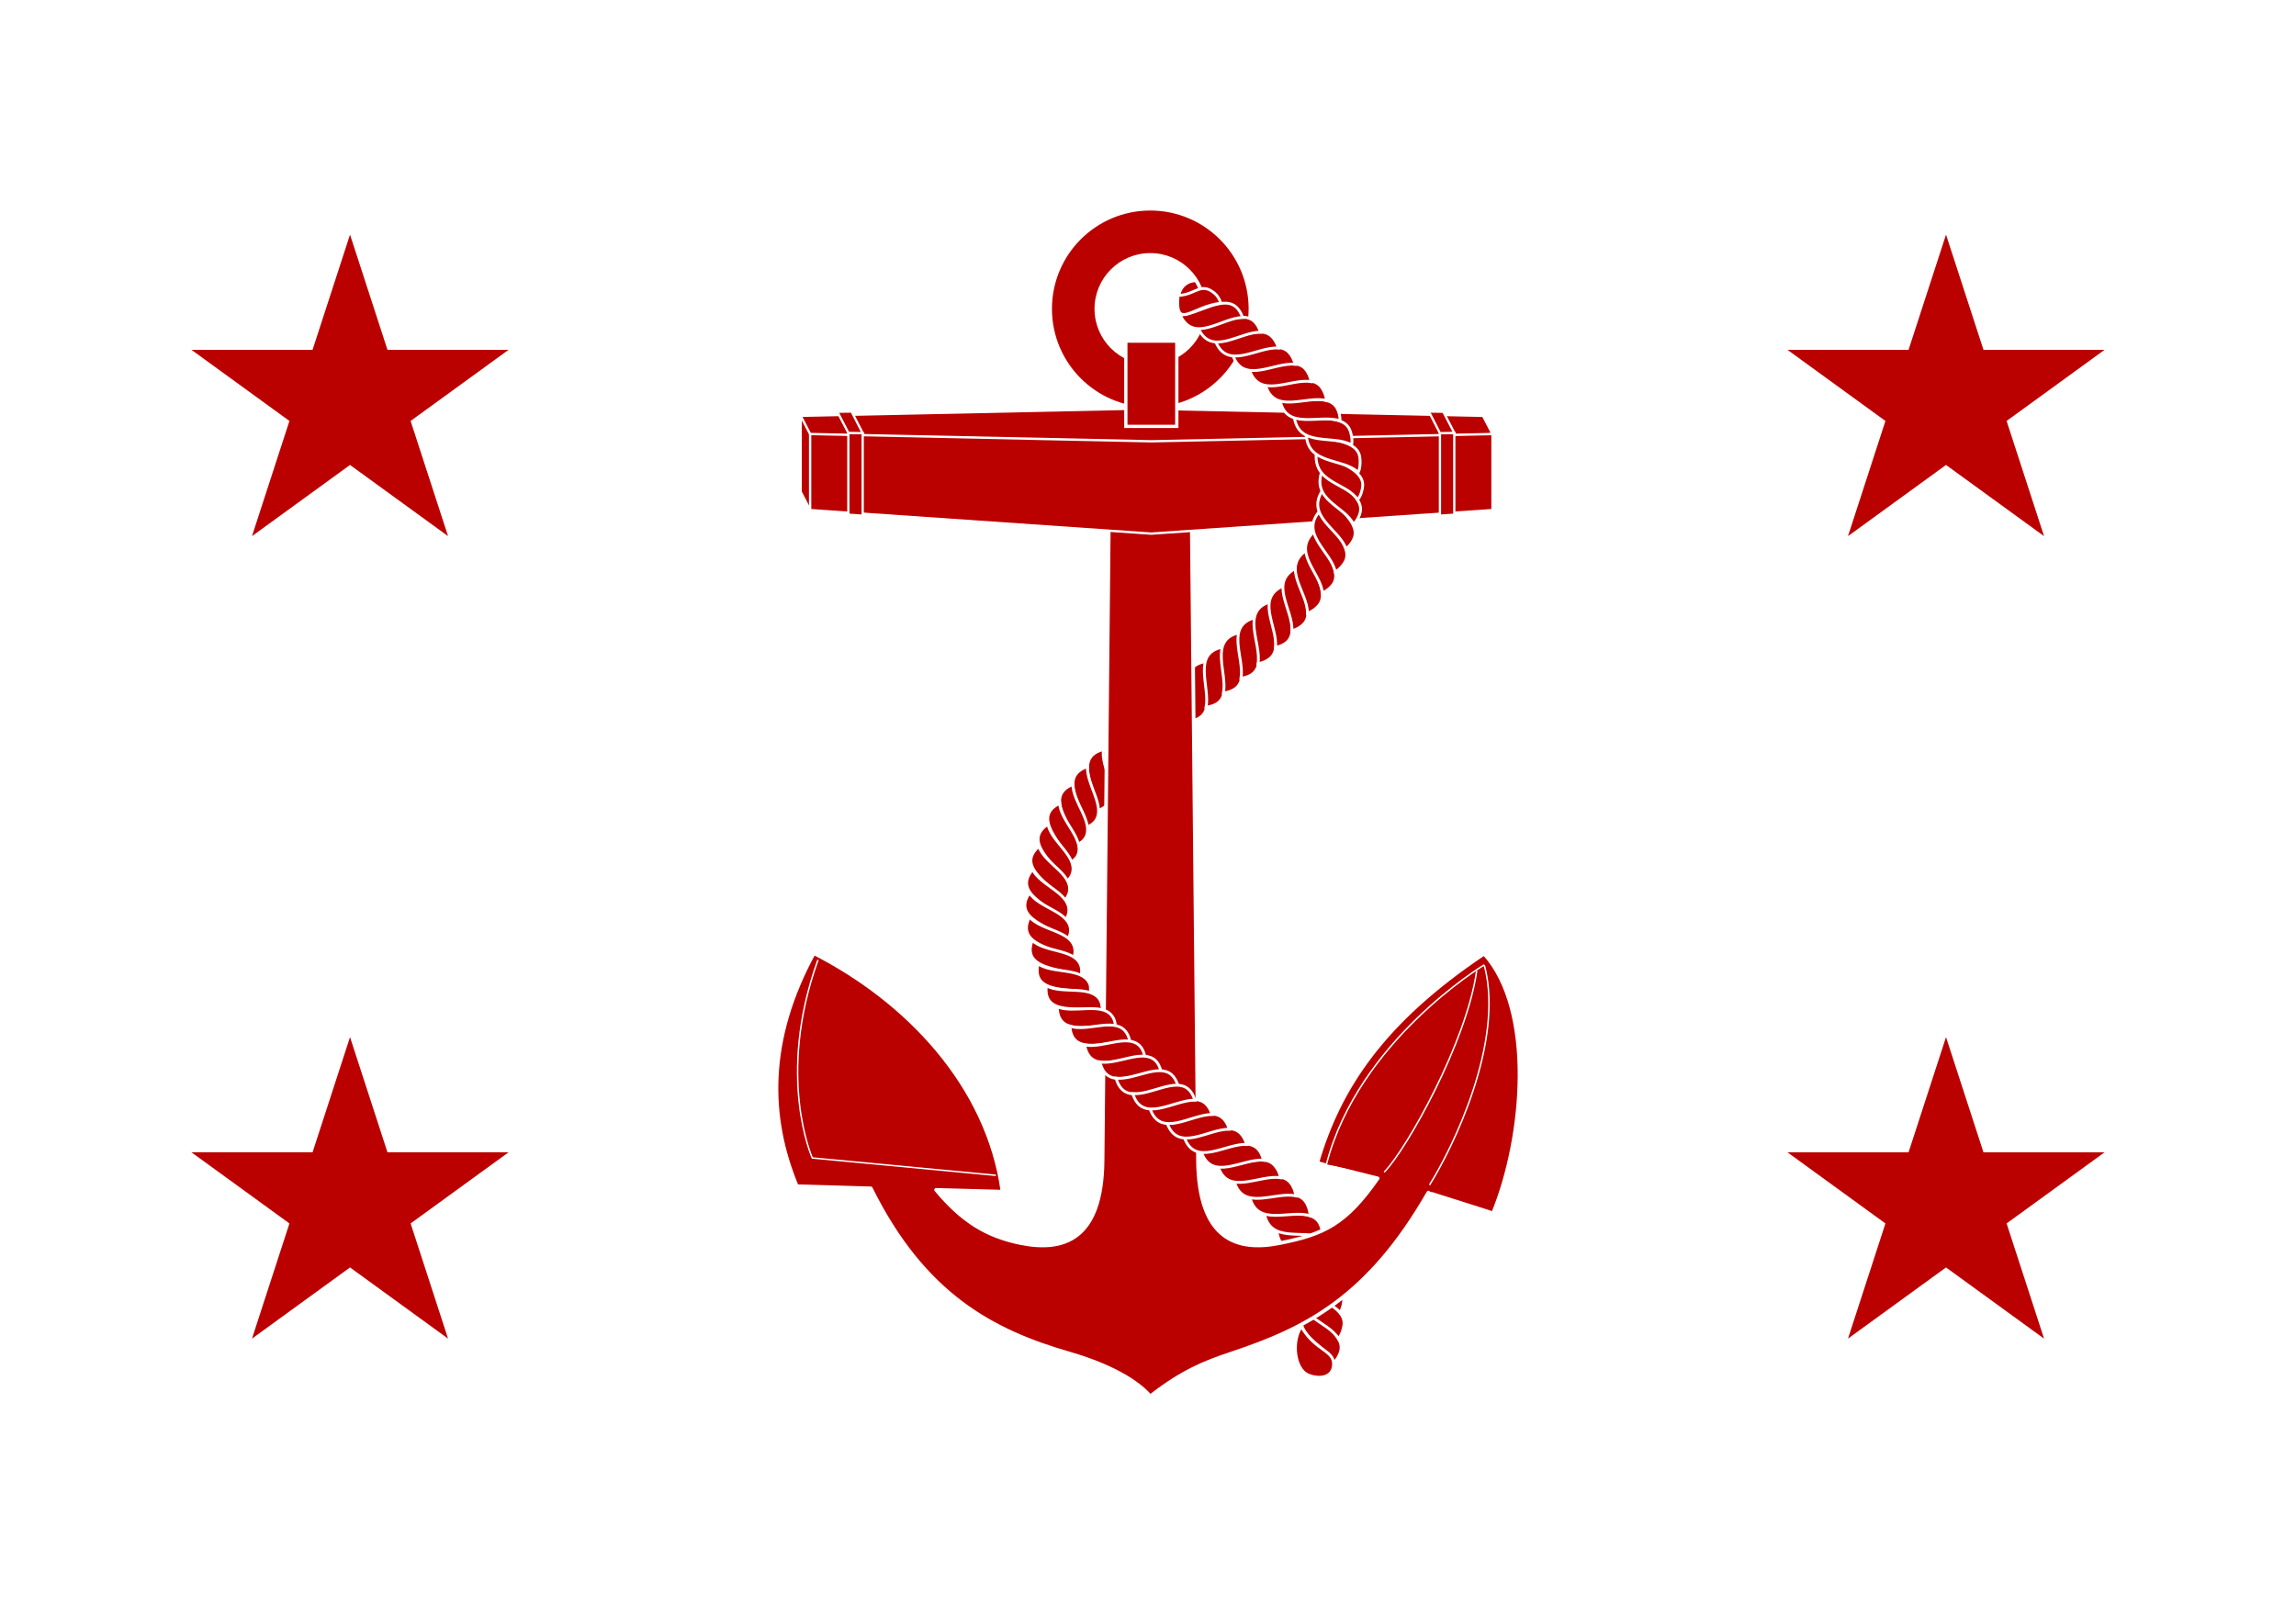
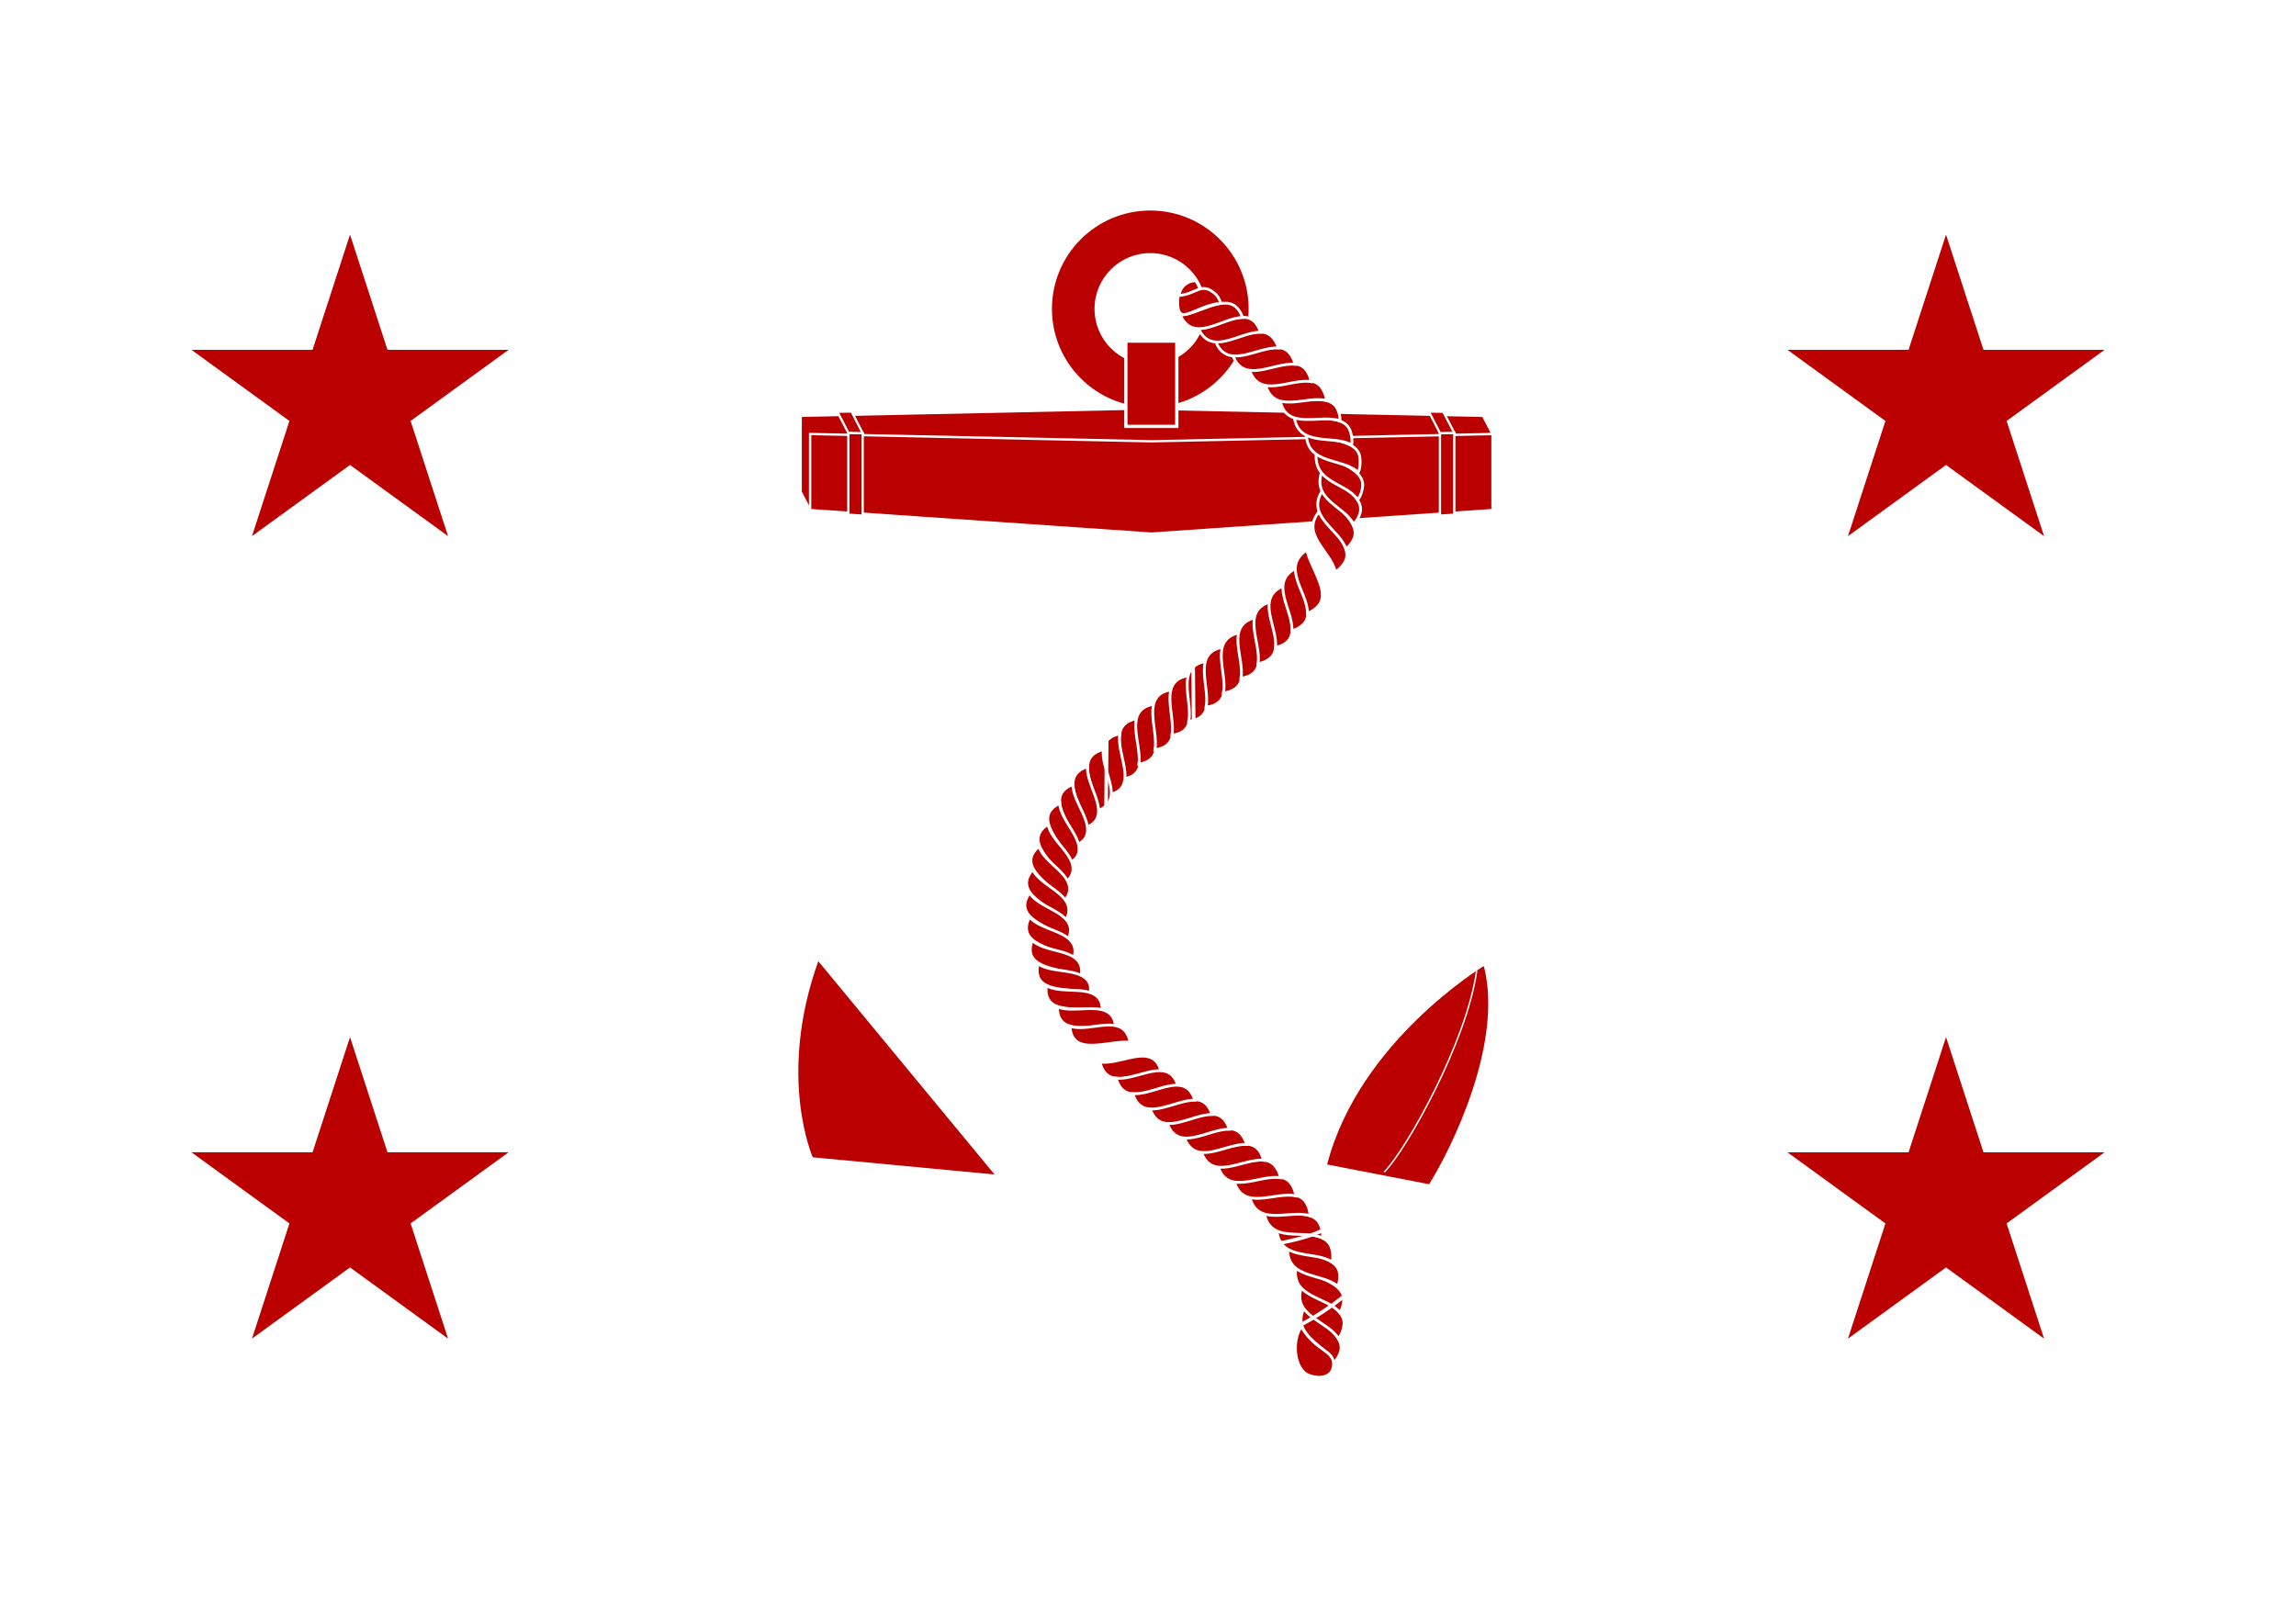
<svg xmlns="http://www.w3.org/2000/svg" version="1.1" id="Layer_1" x="0px" y="0px" width="615px" height="430px" viewBox="0 0 615 430" enable-background="new 0 0 615 430">
  <g>
    <rect fill="#FFFFFF" width="615" height="430" />
    <g>
      <polygon id="polygon1529_24_" fill="#BB0000" points="93.755,277.856 120.013,358.641 51.281,308.721 136.224,308.721     67.497,358.641   " />
      <path fill="none" d="M93.746,277.847c24.666,0,44.655,19.989,44.655,44.651s-19.997,44.655-44.655,44.655    c-24.659,0-44.647-19.993-44.647-44.655C49.098,297.838,69.089,277.847,93.746,277.847z" />
    </g>
    <g>
      <polygon id="polygon1529_23_" fill="#BB0000" points="93.755,62.858 120.013,143.639 51.281,93.722 136.224,93.722     67.497,143.639   " />
      <path fill="none" d="M93.746,62.849c24.666,0,44.655,19.987,44.655,44.649c0,24.661-19.997,44.653-44.655,44.653    c-24.659,0-44.647-19.992-44.647-44.653C49.098,82.839,69.089,62.849,93.746,62.849z" />
    </g>
    <g>
      <polygon id="polygon1529_22_" fill="#BB0000" points="521.255,62.858 547.513,143.639 478.779,93.722 563.724,93.722     494.996,143.639   " />
      <path fill="none" d="M521.245,62.849c24.666,0,44.655,19.987,44.655,44.649c0,24.661-19.998,44.653-44.655,44.653    c-24.659,0-44.647-19.992-44.647-44.653C476.598,82.839,496.588,62.849,521.245,62.849z" />
    </g>
    <g>
      <polygon id="polygon1529_21_" fill="#BB0000" points="521.255,277.858 547.513,358.639 478.779,308.722 563.724,308.722     494.996,358.639   " />
      <path fill="none" d="M521.245,277.849c24.666,0,44.655,19.987,44.655,44.649c0,24.661-19.998,44.653-44.655,44.653    c-24.659,0-44.647-19.992-44.647-44.653C476.598,297.839,496.588,277.849,521.245,277.849z" />
    </g>
    <g>
      <path id="path4040_3_" fill="#BB0000" stroke="#FFFFFF" stroke-width="0.757" stroke-linecap="square" stroke-linejoin="round" d="    M324.756,79.512c0,2.375-1.999,4.296-4.468,4.296c-2.468,0-4.467-1.921-4.467-4.296c0-2.369,1.999-4.292,4.467-4.292    C322.757,75.22,324.756,77.143,324.756,79.512z" />
      <g>
        <g>
          <path fill="#BB0000" d="M308.112,55.917c-14.815,0-26.826,12.012-26.826,26.828c0,14.816,12.011,26.828,26.826,26.828      c14.817,0,26.828-12.012,26.828-26.828C334.94,67.929,322.93,55.917,308.112,55.917z M308.112,97.198      c-7.979,0-14.451-6.471-14.451-14.452c0-7.982,6.473-14.454,14.451-14.454c7.983,0,14.454,6.471,14.454,14.454      C322.566,90.727,316.096,97.198,308.112,97.198z" />
        </g>
        <g>
          <path fill="none" stroke="#FFFFFF" stroke-width="0.975" stroke-linecap="square" stroke-linejoin="round" d="M308.112,55.917      c-14.815,0-26.826,12.012-26.826,26.828c0,14.816,12.011,26.828,26.826,26.828c14.817,0,26.828-12.012,26.828-26.828      C334.94,67.929,322.93,55.917,308.112,55.917z M308.112,97.198c-7.979,0-14.451-6.471-14.451-14.452      c0-7.982,6.473-14.454,14.451-14.454c7.983,0,14.454,6.471,14.454,14.454C322.566,90.727,316.096,97.198,308.112,97.198z" />
        </g>
      </g>
      <g>
        <path fill="#BB0000" stroke="#FFFFFF" stroke-width="0.757" stroke-linecap="round" d="M304.083,207.33     c3.38-3.238-0.56-10.121,0.449-14.786c-8.403,1.496-2.987,10.539-3.382,16.117C302.571,208.305,303.386,207.998,304.083,207.33     L304.083,207.33" />
        <path fill="#BB0000" stroke="#FFFFFF" stroke-width="0.757" stroke-linecap="round" d="M300.118,211.424     c3.249-3.368-1.006-10.139-0.154-14.835c-8.351,1.782-2.504,10.706-2.634,16.297C298.731,212.463,299.448,212.12,300.118,211.424     L300.118,211.424" />
        <path fill="#BB0000" stroke="#FFFFFF" stroke-width="0.757" stroke-linecap="round" d="M296.73,215.405     c2.887-3.683-1.864-9.874-1.164-14.597c-8.289,2.048-1.917,10.913-1.738,16.501C295.205,216.811,296.137,216.165,296.73,215.405     L296.73,215.405" />
        <path fill="#BB0000" stroke="#FFFFFF" stroke-width="0.757" stroke-linecap="round" d="M359.133,361.874     c1.007-4.57-6.589-8.124-9.714-11.734c-3.851,7.621,5.473,9.918,7.808,14.999C358.302,364.144,358.925,362.814,359.133,361.874     L359.133,361.874" />
        <path fill="#BB0000" stroke="#FFFFFF" stroke-width="0.757" stroke-linecap="round" d="M360.007,354.755     c0.271-4.669-7.783-6.966-11.291-10.203c-2.971,8.006,6.953,9.266,9.784,14.084C359.47,357.54,359.949,355.719,360.007,354.755     L360.007,354.755" />
        <path fill="#BB0000" stroke="#FFFFFF" stroke-width="0.757" stroke-linecap="round" d="M359.917,347.934     c-0.253-4.673-8.74-6.014-12.727-8.638c-1.638,8.379,8.164,8.044,11.742,12.34C359.711,350.395,359.969,348.898,359.917,347.934     L359.917,347.934" />
        <path fill="#BB0000" stroke="#FFFFFF" stroke-width="0.757" stroke-linecap="round" d="M358.736,340.793     c-1.032-4.566-9.491-4.521-13.815-6.54c-0.408,8.527,9.179,6.719,13.427,10.355C358.908,343.253,358.948,341.734,358.736,340.793     L358.736,340.793" />
        <path fill="#BB0000" stroke="#FFFFFF" stroke-width="0.757" stroke-linecap="round" d="M356.514,333.987     c-1.736-4.349-9.963-3.043-14.501-4.528c0.629,8.516,10.165,5.503,14.789,8.653C357.209,336.703,356.87,334.882,356.514,333.987     L356.514,333.987" />
        <path fill="#BB0000" stroke="#FFFFFF" stroke-width="0.757" stroke-linecap="round" d="M308.269,203.377     c3.481-3.128-0.196-10.072,0.813-14.737c-8.404,1.497-3.209,10.577-4.001,16.112     C306.524,204.499,307.551,204.023,308.269,203.377L308.269,203.377" />
        <path fill="#BB0000" stroke="#FFFFFF" stroke-width="0.757" stroke-linecap="round" d="M312.601,199.614     c3.586-3.007,0.058-10.177,1.183-14.816c-8.439,1.29-3.436,10.575-4.414,16.081C310.818,200.673,311.862,200.235,312.601,199.614     L312.601,199.614" />
        <path fill="#BB0000" stroke="#FFFFFF" stroke-width="0.757" stroke-linecap="round" d="M317.034,195.854     c3.658-2.92,0.269-10.208,1.392-14.848c-8.439,1.29-3.528,10.463-4.507,15.968C315.368,196.771,316.278,196.456,317.034,195.854     L317.034,195.854" />
        <path fill="#BB0000" stroke="#FFFFFF" stroke-width="0.757" stroke-linecap="round" d="M321.677,192.061     c3.658-2.919,0.269-10.209,1.392-14.848c-8.439,1.291-3.542,10.554-4.653,16.033     C319.869,193.077,320.923,192.664,321.677,192.061L321.677,192.061" />
        <path fill="#BB0000" stroke="#FFFFFF" stroke-width="0.757" stroke-linecap="round" d="M353.429,327.684     c-2.315-4.064-10.136-1.76-14.81-2.735c1.56,8.394,10.562,4.3,15.605,6.71C354.415,330.209,353.905,328.525,353.429,327.684     L353.429,327.684" />
        <g>
          <g>
-             <path fill="#BB0000" d="M397.529,255.5c-27.119,18.182-38.819,35.976-44.67,55.963c-0.243,0.244,16.106,4.191,16.17,4.226       c-8.633,12.397-14.488,15.008-26.223,17.366c-11.436,2.296-21.743-0.869-21.92-22.197l-1.95-198.968h-21.648l-1.95,198.968       c-0.177,21.328-10.484,24.493-21.92,22.197c-9.367-1.882-15.852-6.084-22.689-14.279l17.794,0.488       c-3.9-28.519-25.595-51.188-50.535-63.897c-12.559,23.048-12.347,43.767-4.553,62.435l19.815,0.571       c14.299,28.843,32.931,38.385,53.094,44.229c13.623,3.949,19.473,8.824,21.77,11.483c8.429-6.558,14.278-8.996,21.771-11.483       c19.923-6.614,36.627-15.063,52.715-43.095c0.108,0.16,17.062,5.363,17.306,5.606       C408.435,304.394,411.116,270.513,397.529,255.5z" />
-           </g>
+             </g>
          <g>
            <path fill="none" stroke="#FFFFFF" stroke-width="0.975" stroke-linecap="square" stroke-linejoin="round" d="M397.529,255.5       c-27.119,18.182-38.819,35.976-44.67,55.963c-0.243,0.244,16.106,4.191,16.17,4.226c-8.633,12.397-14.488,15.008-26.223,17.366       c-11.436,2.296-21.743-0.869-21.92-22.197l-1.95-198.968h-21.648l-1.95,198.968c-0.177,21.328-10.484,24.493-21.92,22.197       c-9.367-1.882-15.852-6.084-22.689-14.279l17.794,0.488c-3.9-28.519-25.595-51.188-50.535-63.897       c-12.559,23.048-12.347,43.767-4.553,62.435l19.815,0.571c14.299,28.843,32.931,38.385,53.094,44.229       c13.623,3.949,19.473,8.824,21.77,11.483c8.429-6.558,14.278-8.996,21.771-11.483c19.923-6.614,36.627-15.063,52.715-43.095       c0.108,0.16,17.062,5.363,17.306,5.606C408.435,304.394,411.116,270.513,397.529,255.5z" />
          </g>
        </g>
        <g>
          <polygon fill="#BB0000" stroke="#FFFFFF" stroke-width="0.624" points="399.778,116.282 397.243,111.407 305.854,109.457       214.463,111.407 214.463,131.787 216.997,136.661     " />
          <polygon fill="#BB0000" stroke="#FFFFFF" stroke-width="0.624" points="308.389,118.231 216.997,116.282 216.997,136.662       308.389,142.967 399.778,136.662 399.778,116.282     " />
-           <line fill="#BB0000" stroke="#FFFFFF" stroke-width="0.624" x1="214.463" y1="111.407" x2="216.997" y2="116.282" />
          <g>
            <polygon fill="#BB0000" stroke="#FFFFFF" stroke-width="0.605" points="227.236,115.974 227.236,137.891 231.076,138.155        231.076,116.056      " />
          </g>
          <polygon fill="#BB0000" stroke="#FFFFFF" stroke-width="0.605" points="231.076,116.055 228.11,110.264 224.299,110.317       227.236,115.973     " />
          <polygon fill="#BB0000" stroke="#FFFFFF" stroke-width="0.605" points="389.538,115.974 389.538,137.891 385.699,138.155       385.699,116.056     " />
          <polygon fill="#BB0000" stroke="#FFFFFF" stroke-width="0.605" points="385.699,116.055 382.732,110.264 386.601,110.317       389.538,115.973     " />
        </g>
        <path fill="#BB0000" stroke="#FFFFFF" stroke-width="0.757" stroke-linecap="round" d="M293.497,219.871     c2.643-3.86-2.504-9.722-2.215-14.486c-8.078,2.755-1.146,10.8-0.312,16.331C292.278,221.057,292.95,220.667,293.497,219.871     L293.497,219.871" />
        <path fill="#BB0000" stroke="#FFFFFF" stroke-width="0.757" stroke-linecap="round" d="M290.775,224.427     c2.281-4.086-3.424-9.497-3.398-14.272c-7.913,3.201-0.288,10.824,1.209,16.211C289.807,225.554,290.304,225.27,290.775,224.427     L290.775,224.427" />
        <path fill="#BB0000" stroke="#FFFFFF" stroke-width="0.757" stroke-linecap="round" d="M288.729,229.039     c1.744-4.343-4.622-9.042-4.903-13.808c-7.691,3.699,0.758,10.808,2.975,15.941C287.896,230.202,288.368,229.933,288.729,229.039     L288.729,229.039" />
        <path fill="#BB0000" stroke="#FFFFFF" stroke-width="0.757" stroke-linecap="round" d="M287.297,233.765     c1.115-4.543-5.681-8.247-6.587-12.934c-7.138,4.684,2.186,10.688,4.89,15.583C286.598,235.342,287.064,234.704,287.297,233.765     L287.297,233.765" />
        <path fill="#BB0000" stroke="#FFFFFF" stroke-width="0.757" stroke-linecap="round" d="M286.481,238.587     c0.437-4.661-6.693-7.303-8.209-11.829c-6.46,5.581,3.488,10.251,6.884,14.692C285.986,240.244,286.392,239.547,286.481,238.587     L286.481,238.587" />
        <path fill="#BB0000" stroke="#FFFFFF" stroke-width="0.757" stroke-linecap="round" d="M286.303,243.838     c-0.025-4.681-7.555-6.596-9.706-10.856c-5.59,6.452,4.905,9.746,8.725,13.829C286.028,245.526,286.309,244.803,286.303,243.838     L286.303,243.838" />
        <path fill="#BB0000" stroke="#FFFFFF" stroke-width="0.757" stroke-linecap="round" d="M286.704,248.681     c-0.733-4.624-8.369-5.423-10.931-9.45c-4.925,6.971,5.945,9.094,10.341,12.549C286.616,250.403,286.856,249.633,286.704,248.681     L286.704,248.681" />
        <path fill="#BB0000" stroke="#FFFFFF" stroke-width="0.757" stroke-linecap="round" d="M287.801,253.807     c-1.191-4.524-8.916-4.512-12.046-8.116c-3.836,7.627,7.114,8.247,11.829,11.254     C287.949,255.526,288.047,254.742,287.801,253.807L287.801,253.807" />
        <path fill="#BB0000" stroke="#FFFFFF" stroke-width="0.757" stroke-linecap="round" d="M289.408,258.474     c-1.818-4.312-9.438-3.248-12.919-6.514c-3.039,7.976,8.032,7.366,13.111,9.701C289.769,260.203,289.783,259.361,289.408,258.474     L289.408,258.474" />
        <path fill="#BB0000" stroke="#FFFFFF" stroke-width="0.757" stroke-linecap="round" d="M291.743,263.292     c-2.183-4.144-9.78-2.346-13.707-5.06c-1.826,8.339,8.706,6.29,14.058,7.912C292.062,264.678,292.192,264.145,291.743,263.292     L291.743,263.292" />
        <path fill="#BB0000" stroke="#FFFFFF" stroke-width="0.757" stroke-linecap="round" d="M294.56,267.763     c-2.563-3.916-10.121-1.322-14.284-3.66c-1.044,8.474,9.56,5.351,15.006,6.619C295.151,269.264,295.087,268.57,294.56,267.763     L294.56,267.763" />
        <path fill="#BB0000" stroke="#FFFFFF" stroke-width="0.757" stroke-linecap="round" d="M297.849,272.173     c-2.815-3.736-10.207-0.602-14.627-2.399c0.022,8.535,10.117,4.354,15.622,5.313C298.637,273.64,298.427,272.947,297.849,272.173     L297.849,272.173" />
        <path fill="#BB0000" stroke="#FFFFFF" stroke-width="0.757" stroke-linecap="round" d="M301.287,276.104     c-3.186-3.428-10.186,0.389-14.701-1.166c0.495,8.52,10.58,3.629,16.128,4.331C302.436,277.829,301.944,276.812,301.287,276.104     L301.287,276.104" />
-         <path fill="#BB0000" stroke="#FFFFFF" stroke-width="0.757" stroke-linecap="round" d="M305.275,280.187     c-3.317-3.306-10.078,0.762-14.747-0.232c1.527,8.397,10.584,2.879,16.165,3.191     C306.316,281.733,305.959,280.865,305.275,280.187L305.275,280.187" />
        <path fill="#BB0000" stroke="#FFFFFF" stroke-width="0.757" stroke-linecap="round" d="M309.472,284.136     c-3.414-3.199-10.125,1.158-14.834,0.385c1.919,8.318,10.778,2.365,16.367,2.51C310.584,285.629,310.177,284.799,309.472,284.136     L309.472,284.136" />
        <path fill="#BB0000" stroke="#FFFFFF" stroke-width="0.757" stroke-linecap="round" d="M313.812,287.937     c-3.509-3.096-10.121,1.505-14.858,0.914c2.239,8.238,11.003,1.95,16.594,2.095C315.126,289.541,314.535,288.577,313.812,287.937     L313.812,287.937" />
        <path fill="#BB0000" stroke="#FFFFFF" stroke-width="0.757" stroke-linecap="round" d="M349.644,321.853     c-2.82-3.736-10.199-0.511-14.913-1.257c1.966,8.307,10.851,3.386,16.166,5.126C350.896,324.256,350.225,322.622,349.644,321.853     L349.644,321.853" />
        <path fill="#BB0000" stroke="#FFFFFF" stroke-width="0.757" stroke-linecap="round" d="M345.627,316.83     c-3.033-3.565-10.302,0.175-15.044-0.389c2.285,8.227,11.045,2.7,16.491,3.961C346.945,318.943,346.254,317.564,345.627,316.83     L345.627,316.83" />
        <path fill="#BB0000" stroke="#FFFFFF" stroke-width="0.757" stroke-linecap="round" d="M341.335,312.145     c-3.203-3.413-10.333,0.716-15.086,0.297c2.531,8.15,11.218,2.151,16.729,3.093C342.763,314.083,341.998,312.845,341.335,312.145     L341.335,312.145" />
        <path fill="#BB0000" stroke="#FFFFFF" stroke-width="0.757" stroke-linecap="round" d="M336.854,307.738     c-3.335-3.283-10.316,1.139-15.082,0.854c2.763,8.074,11.073,1.79,16.648,2.243C338.08,309.41,337.542,308.416,336.854,307.738     L336.854,307.738" />
        <path fill="#BB0000" stroke="#FFFFFF" stroke-width="0.757" stroke-linecap="round" d="M332.078,303.434     c-3.521-3.081-10.076,1.523-14.844,1.299c2.865,8.044,11.094,1.584,16.68,1.87C333.529,305.19,332.804,304.07,332.078,303.434     L332.078,303.434" />
        <path fill="#BB0000" stroke="#FFFFFF" stroke-width="0.757" stroke-linecap="round" d="M327.524,299.535     c-3.521-3.082-10.125,1.584-14.894,1.359c2.866,8.04,11.047,1.516,16.637,1.646C328.845,301.134,328.252,300.17,327.524,299.535     L327.524,299.535" />
        <path fill="#BB0000" stroke="#FFFFFF" stroke-width="0.757" stroke-linecap="round" d="M322.871,295.608     c-3.56-3.04-10.076,1.668-14.843,1.367c2.738,8.085,11.032,1.558,16.625,1.611C324.211,297.188,323.605,296.236,322.871,295.608     L322.871,295.608" />
        <path fill="#BB0000" stroke="#FFFFFF" stroke-width="0.757" stroke-linecap="round" d="M318.268,291.765     c-3.559-3.036-10.096,1.676-14.848,1.23c2.491,8.166,11.038,1.695,16.629,1.752C319.608,293.349,319.003,292.393,318.268,291.765     L318.268,291.765" />
        <path fill="#BB0000" stroke="#FFFFFF" stroke-width="0.757" stroke-linecap="round" d="M357.101,366.322     c0.934-4.623-4.667-4.062-8.516-10.887c-2.6,3.574-2.055,11.399,1.951,13.001C353.104,369.462,356.516,369.218,357.101,366.322z" />
        <path fill="#BB0000" stroke="#FFFFFF" stroke-width="0.757" stroke-linecap="round" d="M326.319,188.27     c3.658-2.919,0.246-10.225,1.259-14.889c-8.405,1.494-3.408,10.594-4.521,16.074C324.513,189.286,325.565,188.873,326.319,188.27     L326.319,188.27" />
        <path fill="#BB0000" stroke="#FFFFFF" stroke-width="0.757" stroke-linecap="round" d="M331.094,184.354     c3.588-3.007,0.066-10.146,0.916-14.844c-8.347,1.785-3.195,10.673-4.31,16.152C329.155,185.495,330.354,184.973,331.094,184.354     L331.094,184.354" />
        <path fill="#BB0000" stroke="#FFFFFF" stroke-width="0.757" stroke-linecap="round" d="M335.645,180.451     c3.586-3.007-0.059-10.275,0.639-14.996c-8.286,2.053-2.892,10.753-3.872,16.259C333.862,181.51,334.904,181.07,335.645,180.451     L335.645,180.451" />
        <path fill="#BB0000" stroke="#FFFFFF" stroke-width="0.757" stroke-linecap="round" d="M340.316,176.297     c3.479-3.13-0.477-10.327,0.032-15.073c-8.198,2.381-2.409,11.08-3.388,16.585C338.412,177.606,339.599,176.942,340.316,176.297     L340.316,176.297" />
        <path fill="#BB0000" stroke="#FFFFFF" stroke-width="0.757" stroke-linecap="round" d="M344.805,171.97     c3.376-3.24-0.848-10.328-0.84-15.102c-7.903,3.225-1.691,11.019-2.303,16.577C343.097,173.146,344.107,172.637,344.805,171.97     L344.805,171.97" />
        <path fill="#BB0000" stroke="#FFFFFF" stroke-width="0.757" stroke-linecap="round" d="M349.311,167.082     c3.079-3.523-1.703-10.17-2.006-14.933c-7.672,3.734-0.874,11.267-1.263,16.846C347.463,168.637,348.676,167.809,349.311,167.082     L349.311,167.082" />
        <path fill="#BB0000" stroke="#FFFFFF" stroke-width="0.757" stroke-linecap="round" d="M353.336,162.089     c2.875-3.692-2.333-10.093-3.277-14.771c-7.1,4.741,0.267,11.364,0.146,16.954C351.606,163.846,352.743,162.85,353.336,162.089     L353.336,162.089" />
-         <path fill="#BB0000" stroke="#FFFFFF" stroke-width="0.757" stroke-linecap="round" d="M357.196,156.386     c2.412-4.012-3.419-9.688-4.99-14.196c-6.391,5.659,1.465,11.09,2.028,16.651C355.573,158.25,356.699,157.214,357.196,156.386     L357.196,156.386" />
        <path fill="#BB0000" stroke="#FFFFFF" stroke-width="0.757" stroke-linecap="round" d="M360.416,150.263     c1.895-4.279-4.73-9.224-6.733-13.558c-5.809,6.256,2.904,11.035,3.985,16.521C358.946,152.51,360.025,151.146,360.416,150.263     L360.416,150.263" />
        <path fill="#BB0000" stroke="#FFFFFF" stroke-width="0.757" stroke-linecap="round" d="M362.777,144.015     c1.491-4.436-5.799-8.799-8.433-12.779c-4.795,7.062,4.384,10.503,6.17,15.801C361.688,146.161,362.471,144.931,362.777,144.015     L362.777,144.015" />
        <path fill="#BB0000" stroke="#FFFFFF" stroke-width="0.757" stroke-linecap="round" d="M364.381,137.109     c0.82-4.607-6.717-7.848-10.225-11.085c-2.973,7.999,5.871,9.436,8.404,14.421C363.595,139.407,364.213,138.058,364.381,137.109     L364.381,137.109" />
        <path fill="#BB0000" stroke="#FFFFFF" stroke-width="0.757" stroke-linecap="round" d="M365.015,130.018     c0.114-4.679-8.232-6.667-12.428-8.939c-0.914,8.485,8.037,8.126,11.059,12.831C364.569,132.774,364.992,130.983,365.015,130.018     L365.015,130.018" />
        <path fill="#BB0000" stroke="#FFFFFF" stroke-width="0.757" stroke-linecap="round" d="M364.133,121.982     c-1.203-4.519-9.786-4.075-14.219-5.847c0.08,8.537,9.938,6.49,13.886,10.451C364.465,125.28,364.383,122.915,364.133,121.982     L364.133,121.982" />
        <path fill="#BB0000" stroke="#FFFFFF" stroke-width="0.757" stroke-linecap="round" d="M361.416,114.894     c-2.148-4.156-10.146-2.102-14.767-3.303c1.15,8.459,10.579,4.785,15.398,7.617C362.36,117.777,361.859,115.753,361.416,114.894     L361.416,114.894" />
        <path fill="#BB0000" stroke="#FFFFFF" stroke-width="0.757" stroke-linecap="round" d="M357.975,109.094     c-2.56-3.918-10.438-0.973-15.108-1.956c1.544,8.394,10.801,3.732,16.066,5.613C358.973,111.287,358.502,109.901,357.975,109.094     L357.975,109.094" />
        <path fill="#BB0000" stroke="#FFFFFF" stroke-width="0.757" stroke-linecap="round" d="M353.817,103.555     c-3.025-3.568-10.153,0.013-14.896-0.528c2.321,8.214,10.961,2.869,16.375,4.274     C355.206,105.838,354.444,104.291,353.817,103.555L353.817,103.555" />
        <path fill="#BB0000" stroke="#FFFFFF" stroke-width="0.757" stroke-linecap="round" d="M349.59,98.779     c-3.209-3.406-10.193,0.593-14.954,0.215c2.608,8.128,11.025,2.313,16.535,3.26C350.959,100.805,350.253,99.482,349.59,98.779     L349.59,98.779" />
        <path fill="#BB0000" stroke="#FFFFFF" stroke-width="0.757" stroke-linecap="round" d="M345.153,94.296     c-3.348-3.269-10.202,1.061-14.966,0.821c2.841,8.052,11.138,1.837,16.69,2.499C346.591,96.181,345.846,94.971,345.153,94.296     L345.153,94.296" />
        <path fill="#BB0000" stroke="#FFFFFF" stroke-width="0.757" stroke-linecap="round" d="M340.563,90.053     c-3.458-3.151-10.189,1.45-14.962,1.375c3.115,7.948,11.22,1.394,16.796,1.821C342.049,91.826,341.277,90.703,340.563,90.053     L340.563,90.053" />
        <path fill="#BB0000" stroke="#FFFFFF" stroke-width="0.757" stroke-linecap="round" d="M335.853,86.009     c-3.552-3.05-10.143,1.744-14.915,1.839c3.403,7.83,11.095,1.072,16.686,1.146C337.188,87.595,336.584,86.637,335.853,86.009     L335.853,86.009" />
        <path fill="#BB0000" stroke="#FFFFFF" stroke-width="0.757" stroke-linecap="round" d="M330.951,82.13     c-3.655-2.927-10.061,2.067-14.829,2.287c3.603,7.739,11.111,0.754,16.702,0.634C332.339,83.669,331.703,82.733,330.951,82.13     L330.951,82.13" />
        <path fill="#BB0000" stroke="#FFFFFF" stroke-width="0.757" stroke-linecap="round" d="M325.223,78.474     c-3.654-2.927-4.889,0.475-9.657,0.694c-0.853,9.628,3.9,2.803,11.457,2.072C326.536,79.858,325.975,79.077,325.223,78.474     L325.223,78.474" />
      </g>
      <rect x="301.563" y="91.392" fill="#BB0000" stroke="#FFFFFF" stroke-width="0.877" width="13.65" height="22.842" />
      <g>
        <path fill="#BB0000" stroke="#FFFFFF" stroke-width="0.39" stroke-linecap="square" stroke-linejoin="round" d="M219.041,257.35     c-11.213,31.2-1.463,52.894-1.463,52.894l48.994,4.631" />
        <path fill="#BB0000" stroke="#FFFFFF" stroke-width="0.39" stroke-linecap="square" stroke-linejoin="round" d="M383.005,317.313     c6.176-9.912,19.825-37.861,14.705-58.256c-0.032-0.133-0.244-0.488-0.244-0.488s-33.636,20.231-42.169,53.382" />
        <path fill="#BB0000" stroke="#FFFFFF" stroke-width="0.39" stroke-linecap="square" stroke-linejoin="round" d="M370.897,313.9     c6.094-6.337,21.938-34.856,24.618-53.625" />
      </g>
    </g>
  </g>
</svg>